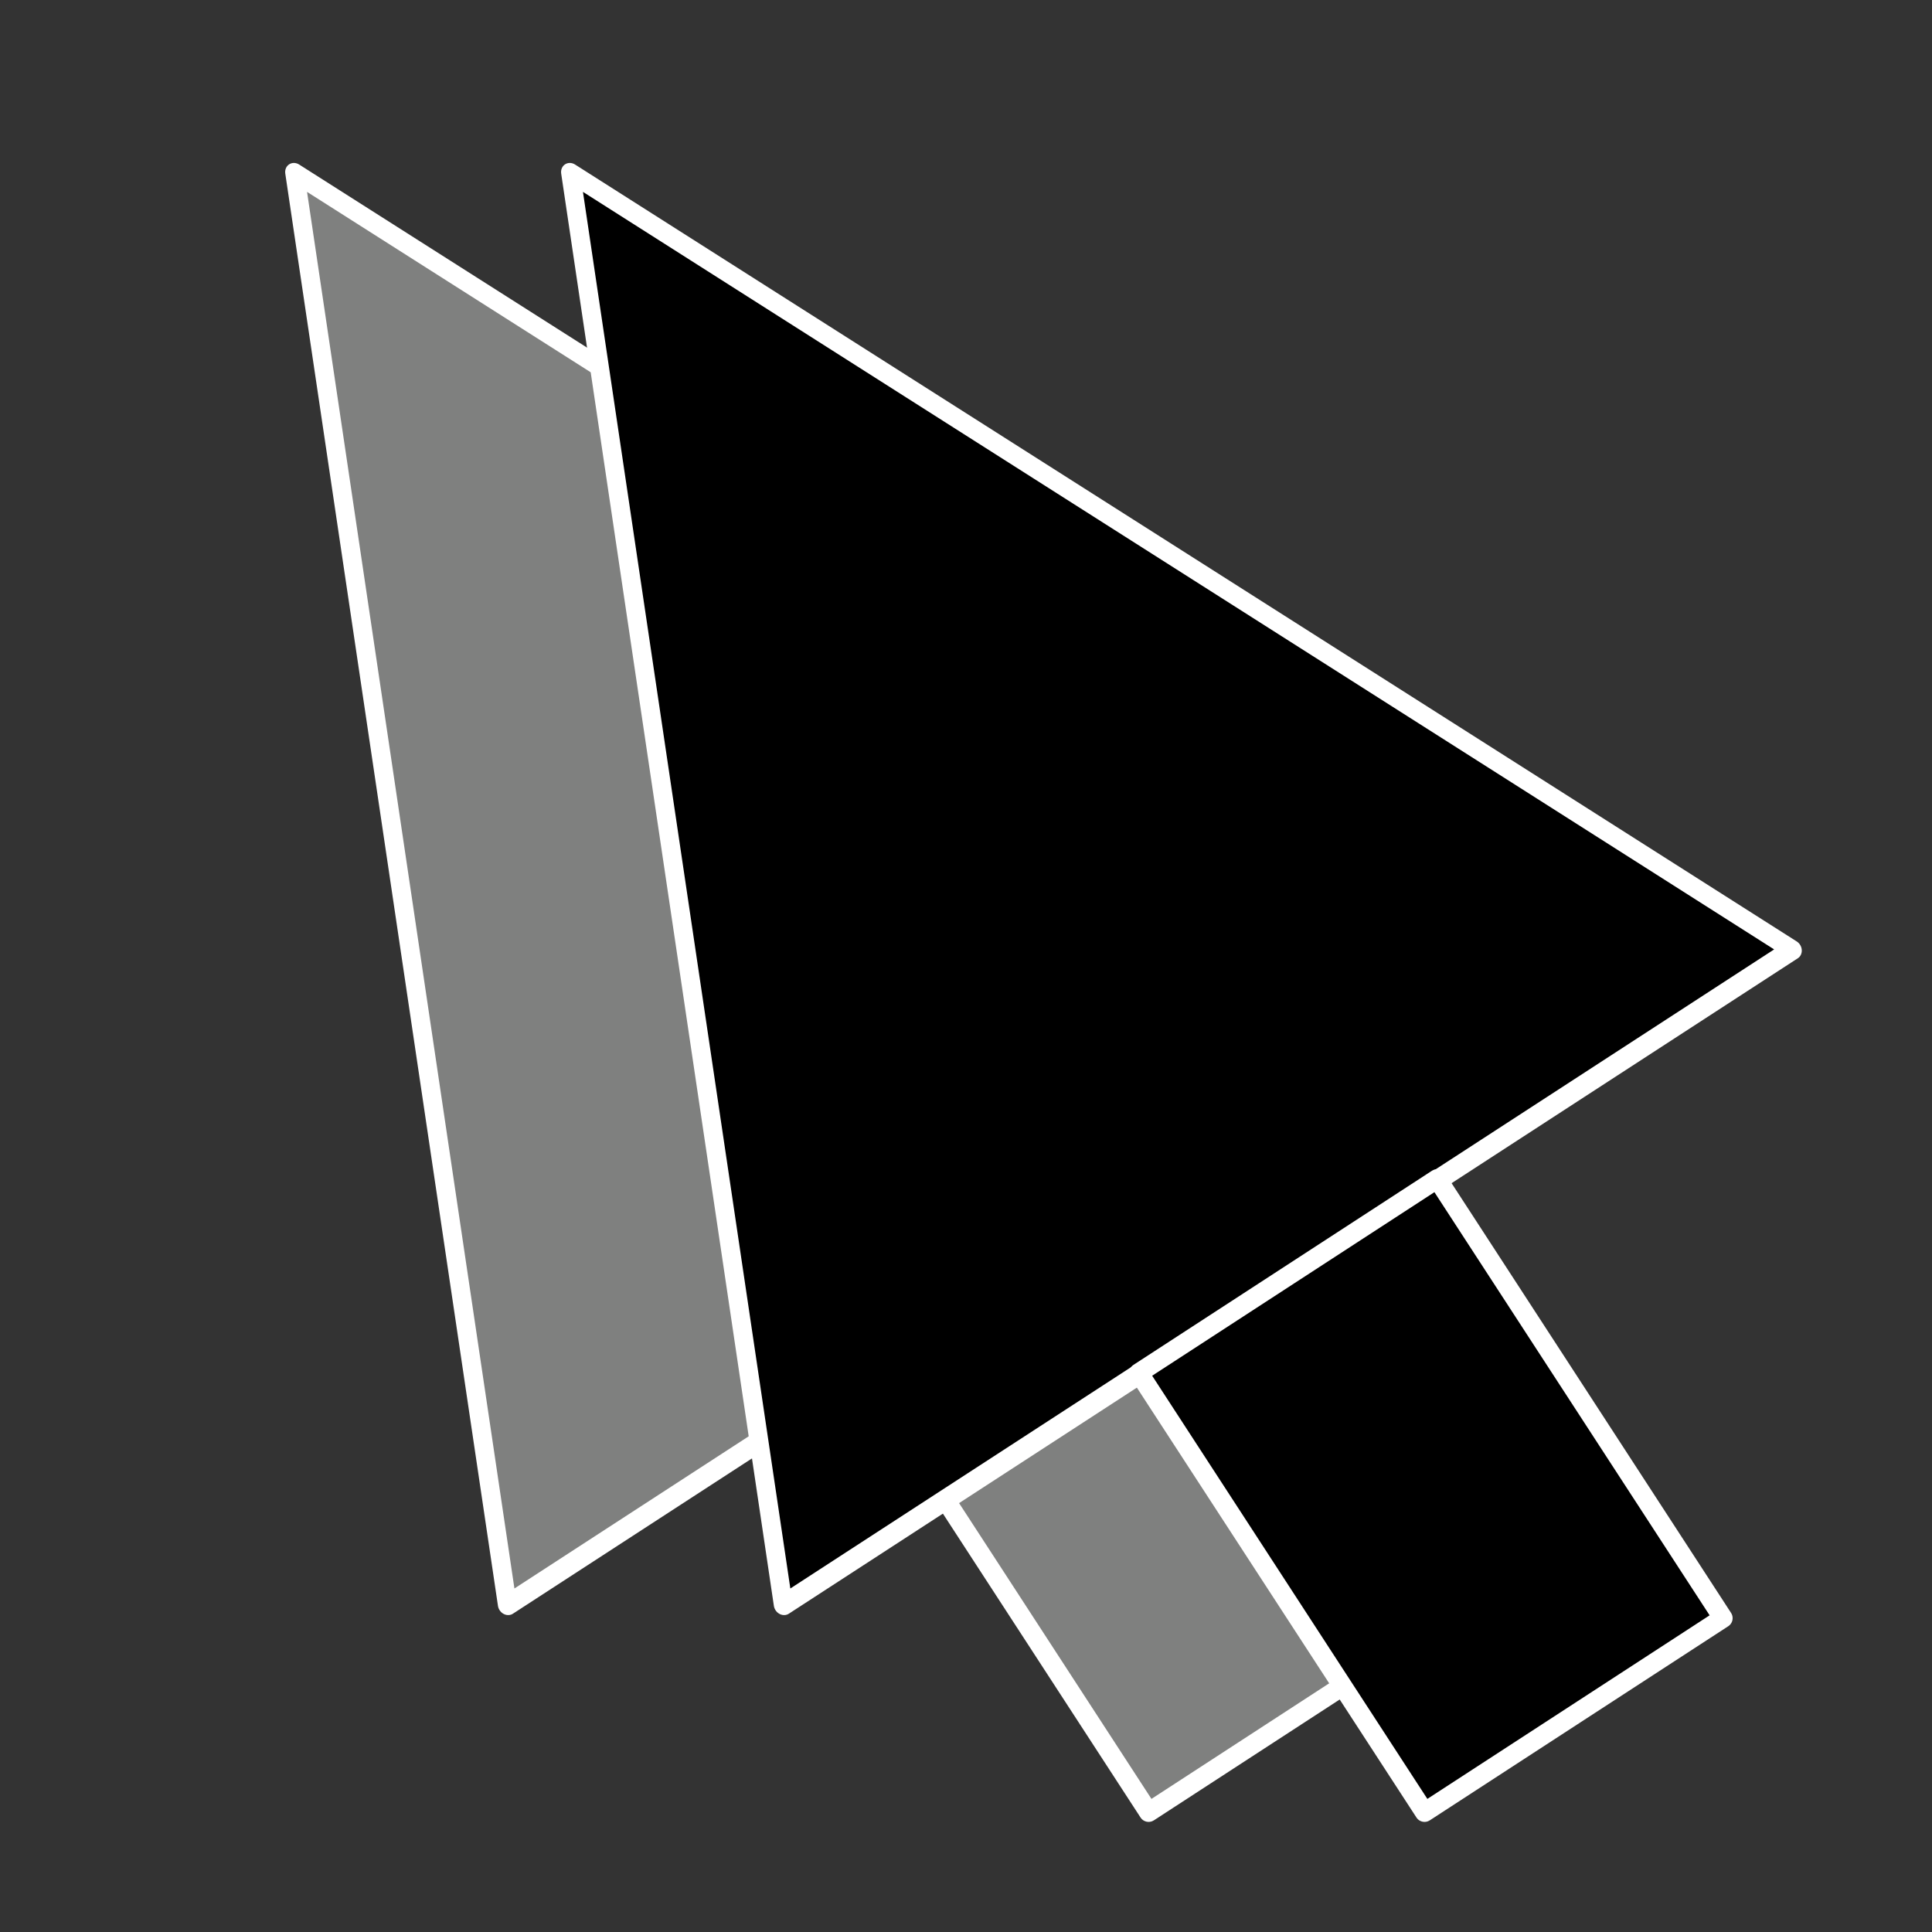
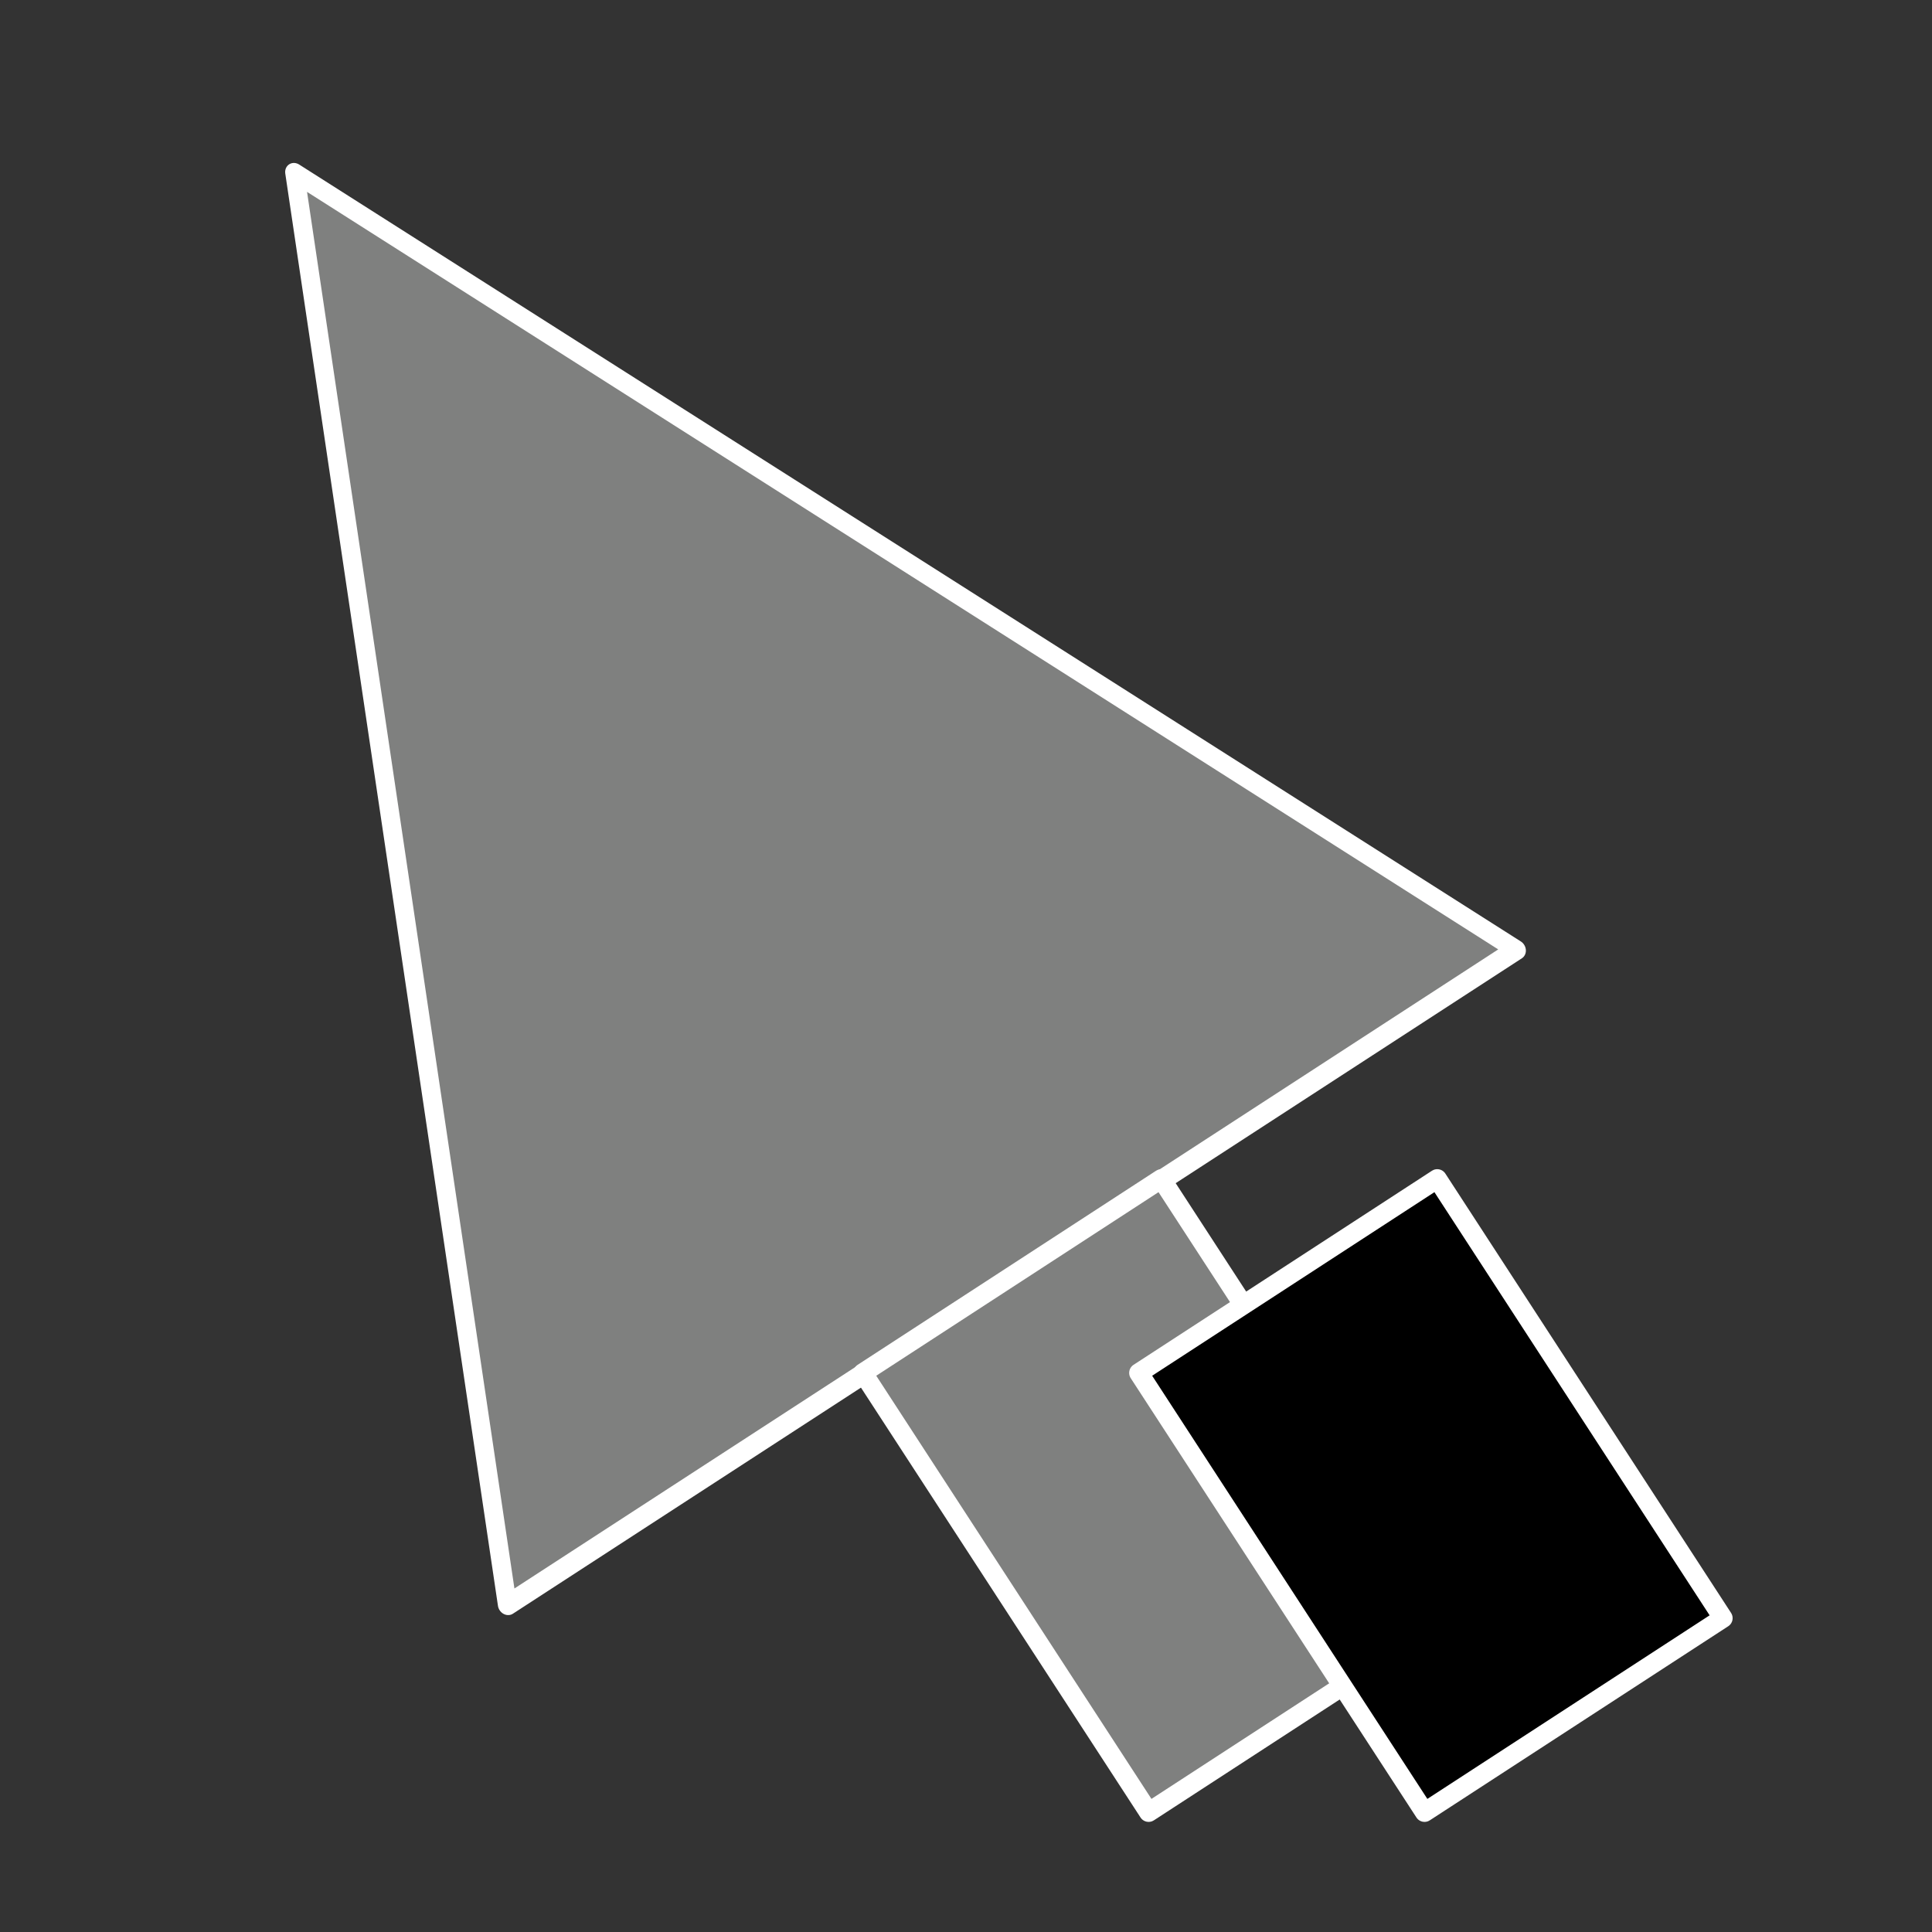
<svg xmlns="http://www.w3.org/2000/svg" width="100%" height="100%" viewBox="0 0 100 100" version="1.1" xml:space="preserve" style="fill-rule:evenodd;clip-rule:evenodd;stroke-linecap:round;stroke-linejoin:round;stroke-miterlimit:1.5;">
  <rect x="0" y="0" width="100" height="100" fill="#333333" stroke="none" />
  <g id="c">
    <g transform="matrix(1.098,0,0,1.098,-1.108,-2.837)">
      <g transform="matrix(0.976,-0.634,0.696,1.072,-37.551,21.588)">
        <path d="M42.879,15.233L67.245,63.807L18.513,63.807L42.879,15.233Z" style="fill:rgb(127,128,127);stroke:white;stroke-width:0.75px;" />
      </g>
      <g transform="matrix(0.838,-0.545,0.545,0.838,-35.703,33.044)">
        <rect x="46.215" y="70.938" width="16.788" height="24.714" style="fill:rgb(127,128,127);stroke:white;stroke-width:0.91px;" />
      </g>
    </g>
    <g transform="matrix(1.098,0,0,1.098,13.173,-2.837)">
      <g transform="matrix(0.976,-0.634,0.696,1.072,-37.551,21.588)">
-         <path d="M42.879,15.233L67.245,63.807L18.513,63.807L42.879,15.233Z" style="stroke:white;stroke-width:0.75px;" />
-       </g>
+         </g>
      <g transform="matrix(0.838,-0.545,0.545,0.838,-35.703,33.044)">
        <rect x="46.215" y="70.938" width="16.788" height="24.714" style="stroke:white;stroke-width:0.91px;" />
      </g>
    </g>
  </g>
</svg>